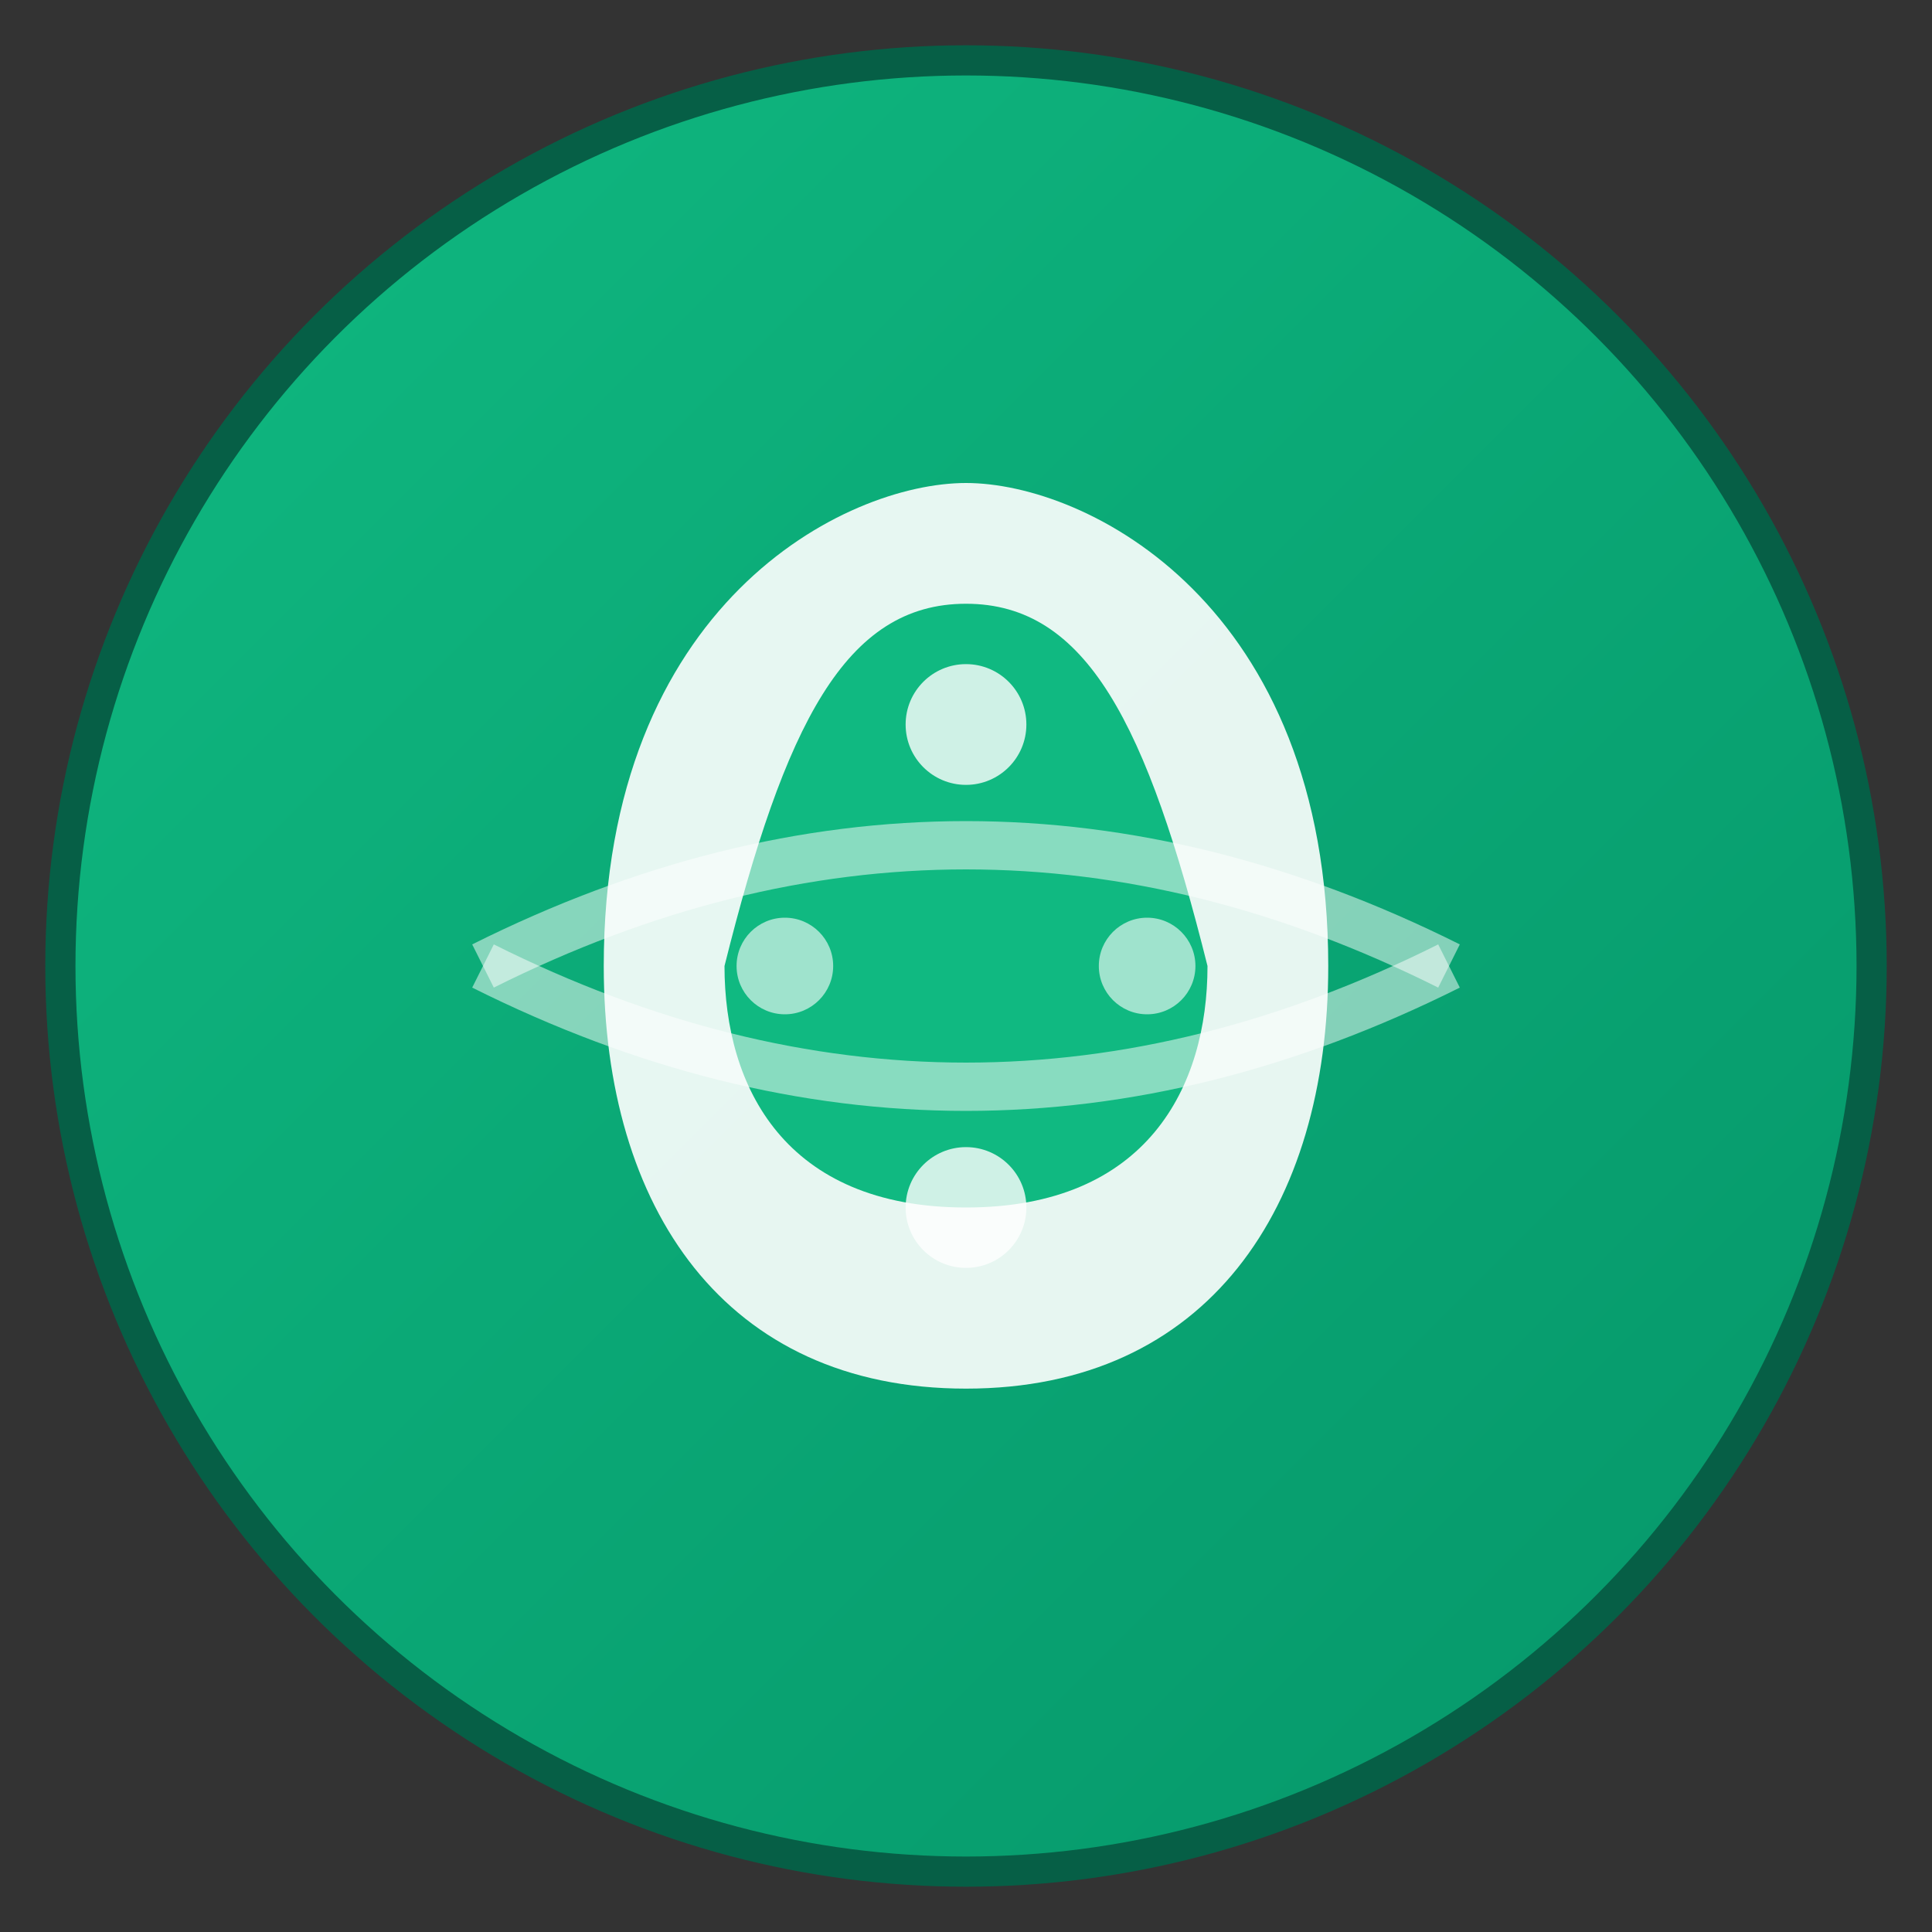
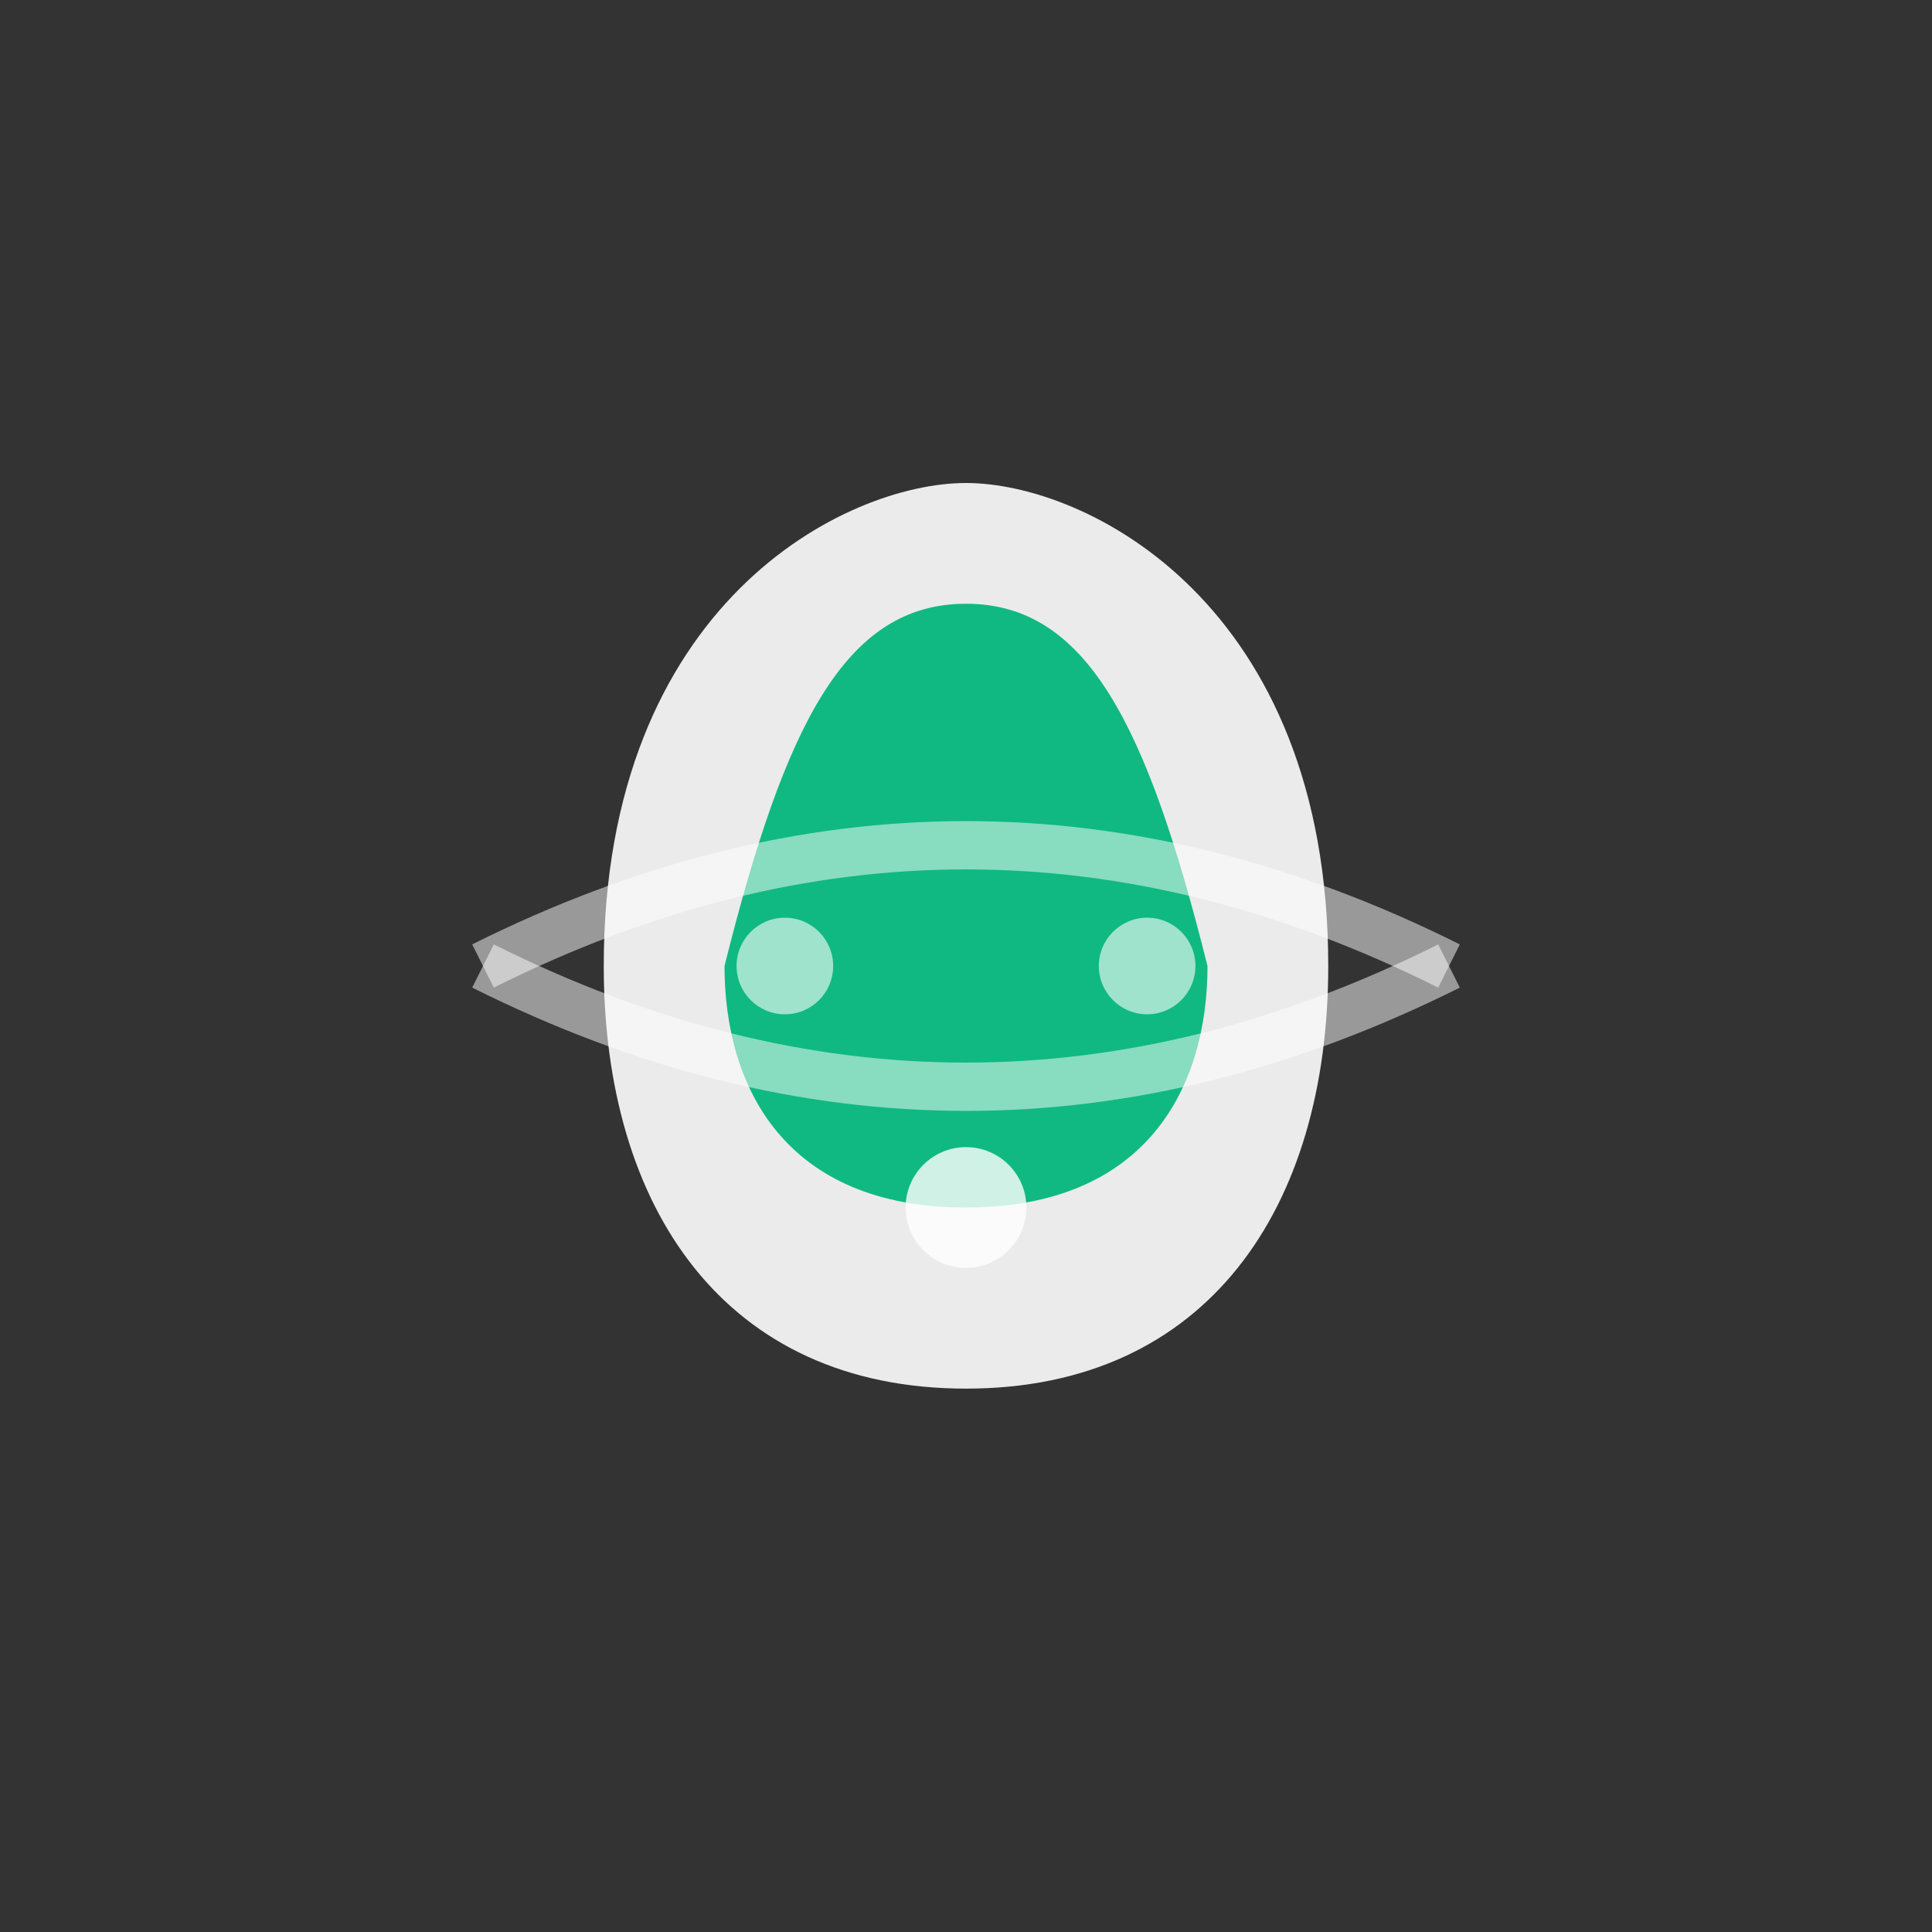
<svg xmlns="http://www.w3.org/2000/svg" viewBox="0 0 32 32" width="32" height="32">
  <rect x="0" y="0" width="32" height="32" fill="#333333" stroke="none" />
  <defs>
    <linearGradient id="leafGradient" x1="0%" y1="0%" x2="100%" y2="100%">
      <stop offset="0%" style="stop-color:#10b981" />
      <stop offset="100%" style="stop-color:#059669" />
    </linearGradient>
  </defs>
-   <circle cx="16" cy="16" r="15" fill="url(#leafGradient)" stroke="#065f46" stroke-width="0.5" />
-   <path d="M10 16c0-6 4-8 6-8s6 2 6 8c0 4-2 7-6 7s-6-3-6-7z" fill="#ffffff" opacity="0.9" />
+   <path d="M10 16c0-6 4-8 6-8s6 2 6 8c0 4-2 7-6 7s-6-3-6-7" fill="#ffffff" opacity="0.9" />
  <path d="M12 16c1-4 2-6 4-6s3 2 4 6c0 2-1 4-4 4s-4-2-4-4z" fill="#10b981" />
-   <circle cx="16" cy="12" r="1" fill="#ffffff" opacity="0.8" />
  <circle cx="16" cy="20" r="1" fill="#ffffff" opacity="0.8" />
  <circle cx="13" cy="16" r="0.8" fill="#ffffff" opacity="0.6" />
  <circle cx="19" cy="16" r="0.8" fill="#ffffff" opacity="0.6" />
  <path d="M8 16 Q16 12 24 16" stroke="#ffffff" stroke-width="0.8" fill="none" opacity="0.5" />
  <path d="M8 16 Q16 20 24 16" stroke="#ffffff" stroke-width="0.8" fill="none" opacity="0.5" />
</svg>